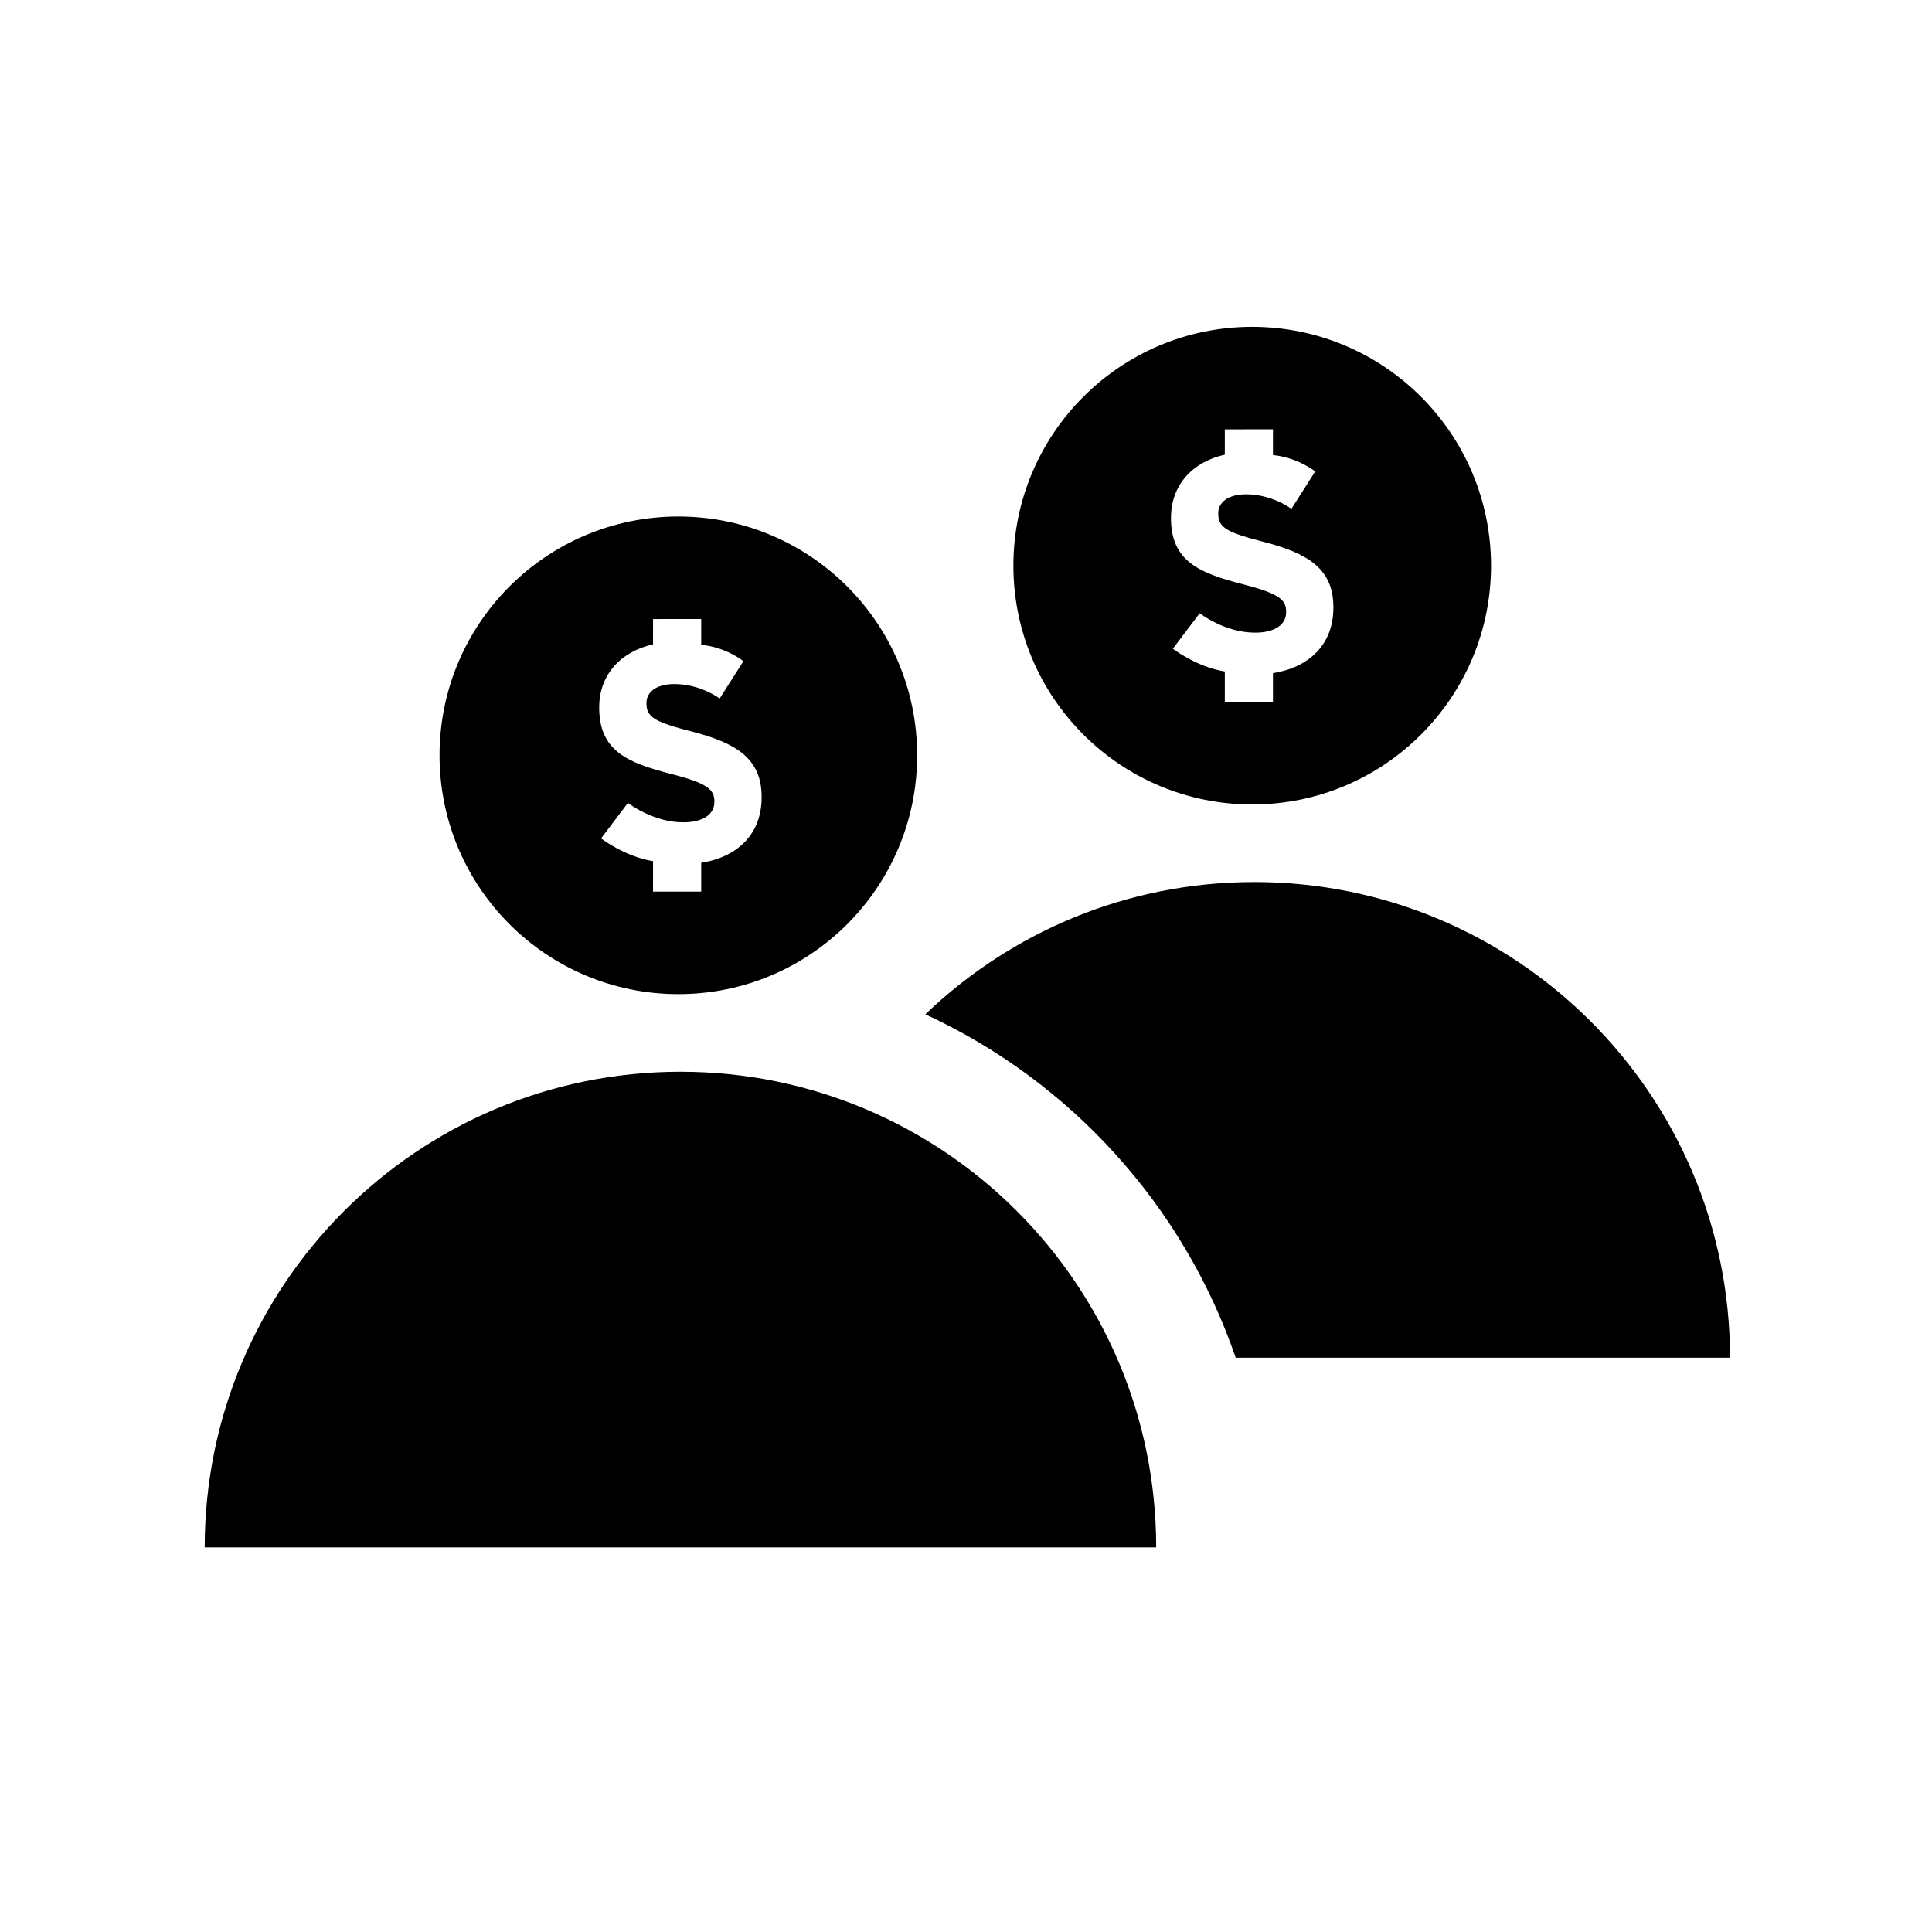
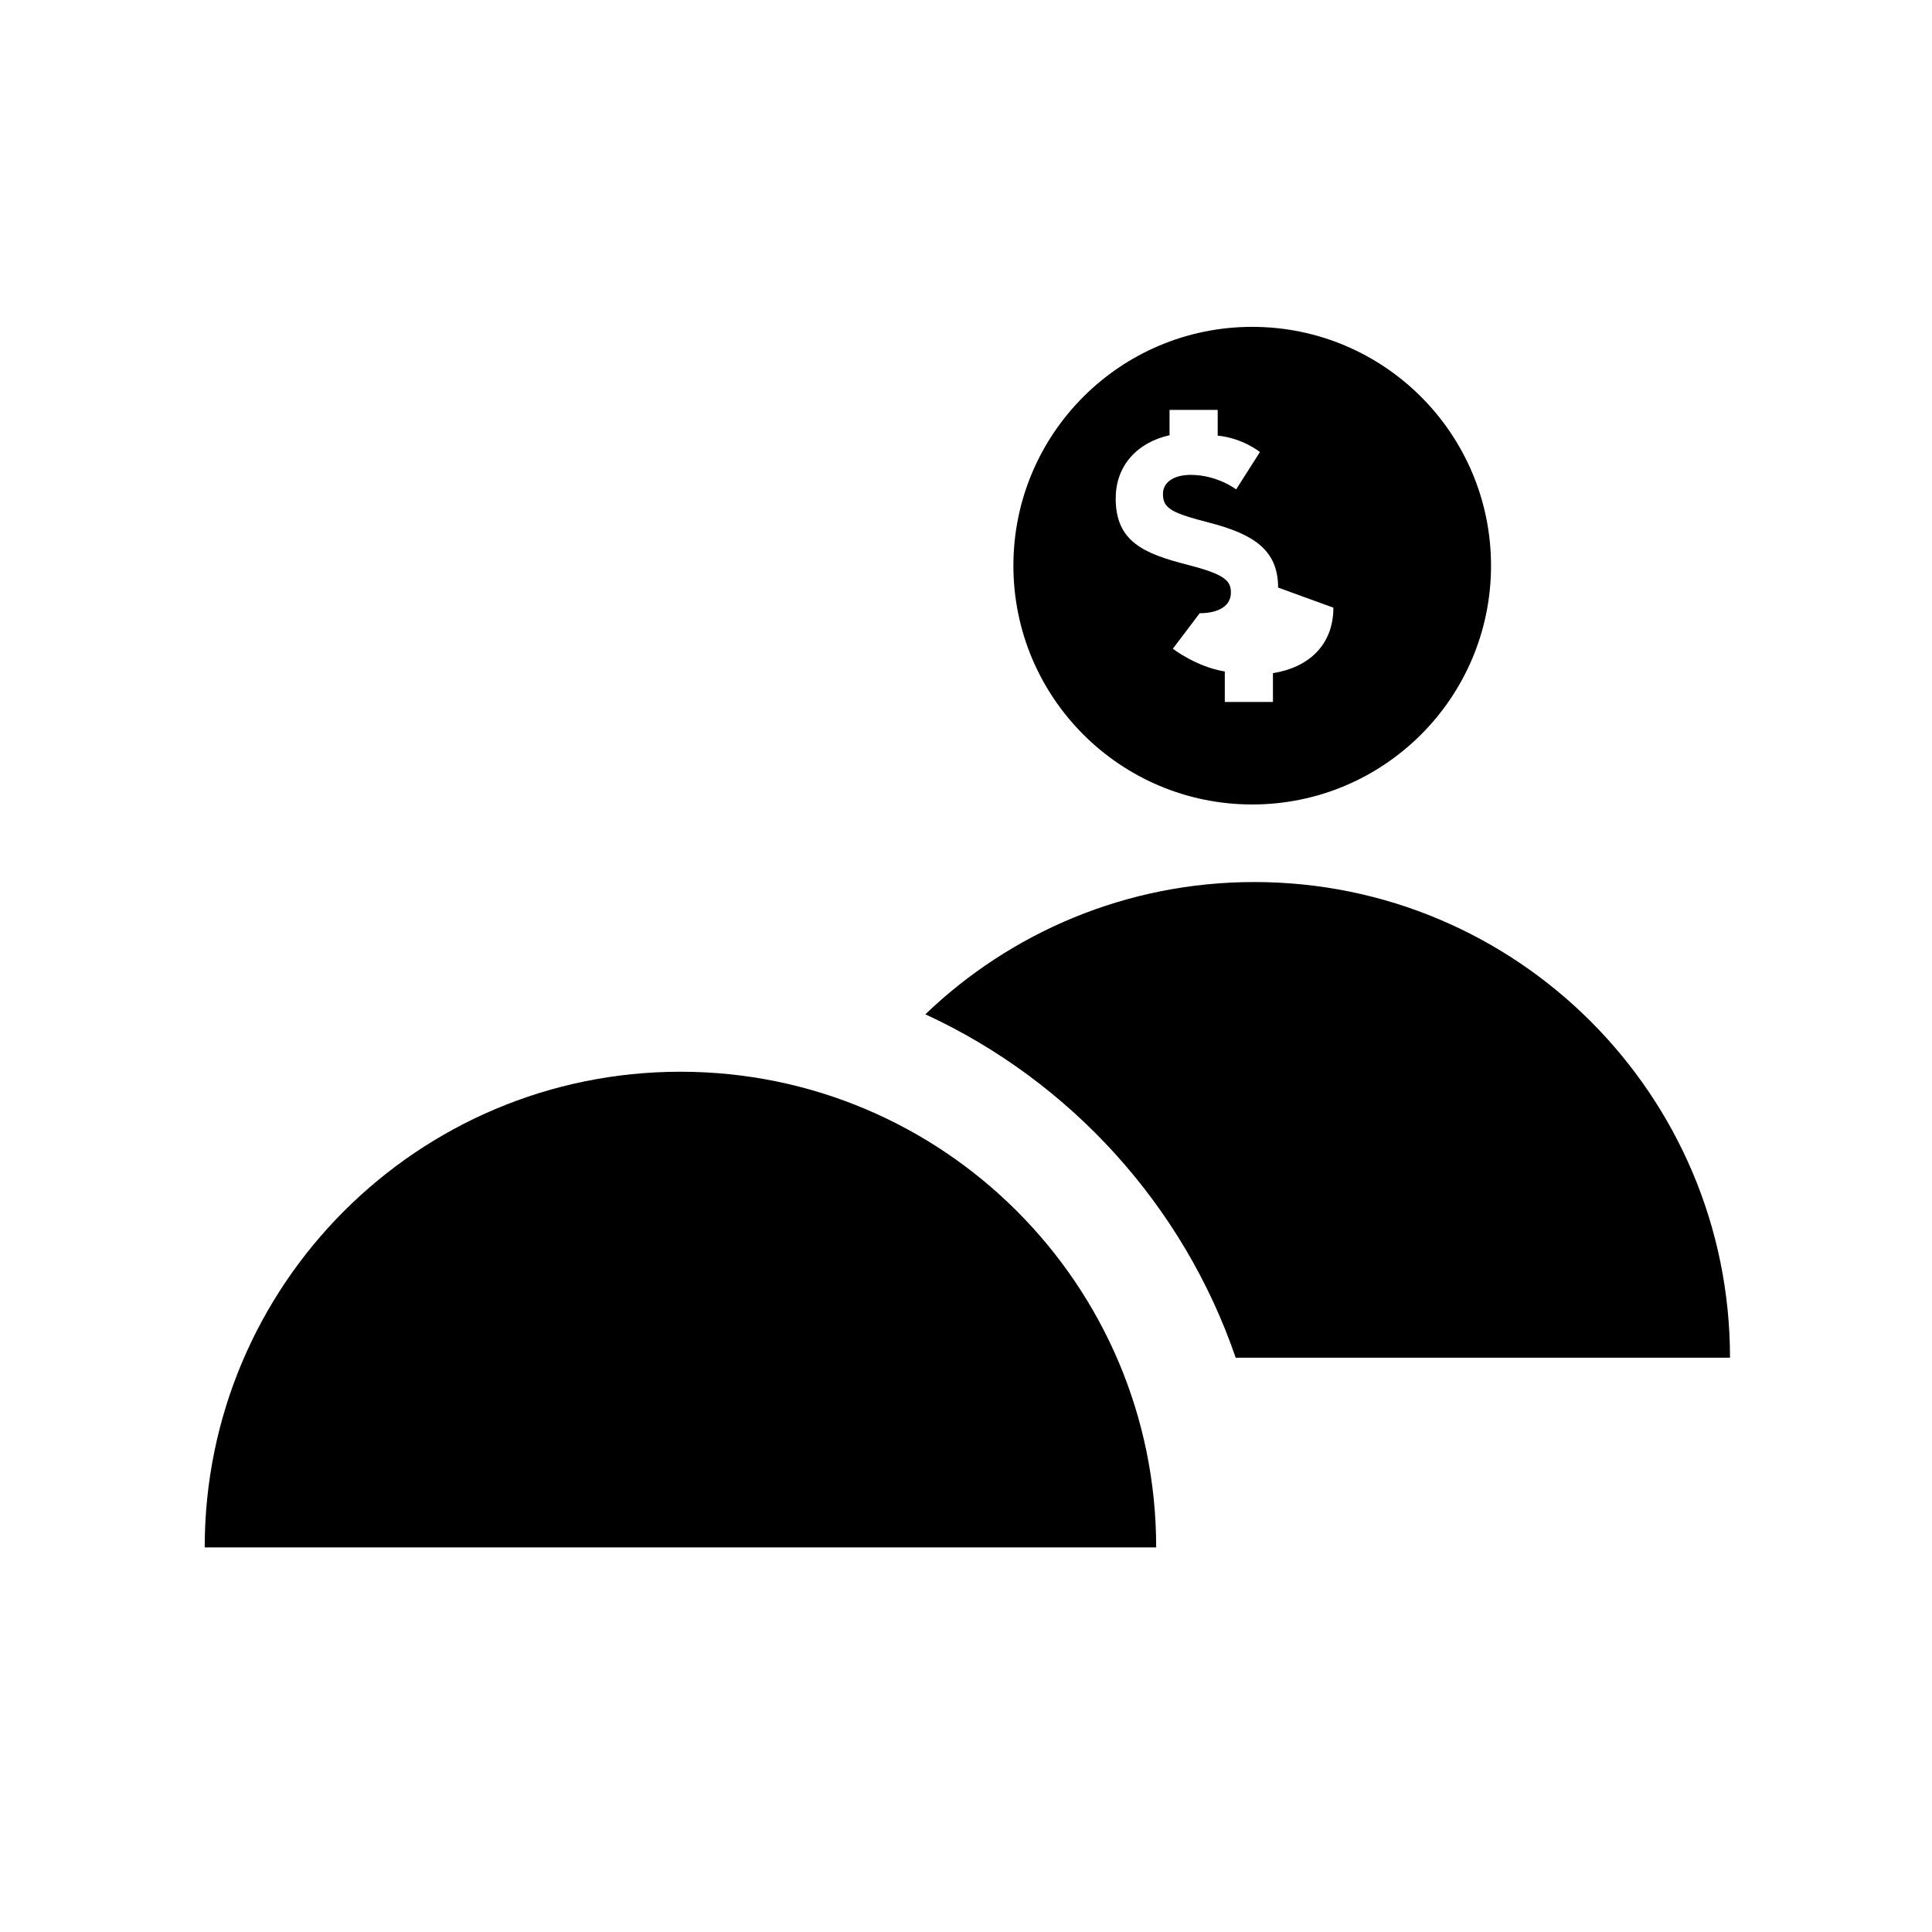
<svg xmlns="http://www.w3.org/2000/svg" fill="#000000" width="800px" height="800px" version="1.1" viewBox="144 144 512 512">
  <g>
    <path d="m471.48 503.81h130.99c0-69.617-56.441-126.06-126.07-126.06-33.836 0-64.531 13.352-87.176 35.047 38.406 17.723 68.398 50.641 82.25 91.016z" />
    <path d="m324.32 428.02c-69.625 0-126.07 56.441-126.07 126.06h252.15c-0.004-69.621-56.449-126.06-126.08-126.06z" />
-     <path d="m323.77 280.88c-34.953 0-63.285 28.336-63.285 63.285 0 34.953 28.324 63.289 63.285 63.289 34.949 0 63.285-28.336 63.285-63.289-0.004-34.949-28.336-63.285-63.285-63.285zm22.07 74.422c0 9.758-6.398 15.828-16.012 17.355v7.633h-12.766l0.004-8.074c-7.617-1.246-13.77-6.035-13.77-6.035l7.117-9.406s6.555 5.152 14.645 5.152c5.144 0 8.262-2.047 8.262-5.406v-0.168c0-3.184-1.969-4.82-11.539-7.273-11.531-2.949-18.984-6.137-18.984-17.512v-0.156c0-8.574 5.699-14.746 14.262-16.645l0.008-6.715 12.762-0.004v6.828c6.723 0.664 11.184 4.348 11.184 4.348l-6.301 9.895s-5.004-3.844-12.027-3.844c-4.828 0-7.367 2.207-7.367 4.988v0.16c0 3.769 2.453 4.988 12.352 7.527 11.617 3.031 18.164 7.199 18.164 17.18z" />
-     <path d="m475.85 230.62c-34.953 0-63.289 28.336-63.289 63.285 0 34.953 28.324 63.289 63.289 63.289 34.949 0 63.289-28.336 63.289-63.289-0.012-34.949-28.352-63.285-63.289-63.285zm21.512 74.418c0 9.754-6.402 15.824-16.016 17.355v7.629h-12.762v-8.07c-7.617-1.25-13.766-6.039-13.766-6.039l7.117-9.406s6.559 5.152 14.645 5.152c5.144 0 8.262-2.047 8.262-5.402v-0.168c0-3.188-1.969-4.82-11.539-7.281-11.531-2.941-18.984-6.133-18.984-17.508l0.008-0.152c0-8.578 5.699-14.75 14.258-16.652v-6.711l12.762-0.012v6.828c6.723 0.672 11.191 4.348 11.191 4.348l-6.301 9.898s-5.004-3.848-12.031-3.848c-4.82 0-7.359 2.207-7.359 4.988v0.168c0 3.769 2.449 4.988 12.348 7.527 11.621 3.031 18.164 7.195 18.164 17.18z" />
+     <path d="m475.85 230.62c-34.953 0-63.289 28.336-63.289 63.285 0 34.953 28.324 63.289 63.289 63.289 34.949 0 63.289-28.336 63.289-63.289-0.012-34.949-28.352-63.285-63.289-63.285zm21.512 74.418c0 9.754-6.402 15.824-16.016 17.355v7.629h-12.762v-8.07c-7.617-1.25-13.766-6.039-13.766-6.039l7.117-9.406c5.144 0 8.262-2.047 8.262-5.402v-0.168c0-3.188-1.969-4.82-11.539-7.281-11.531-2.941-18.984-6.133-18.984-17.508l0.008-0.152c0-8.578 5.699-14.75 14.258-16.652v-6.711l12.762-0.012v6.828c6.723 0.672 11.191 4.348 11.191 4.348l-6.301 9.898s-5.004-3.848-12.031-3.848c-4.82 0-7.359 2.207-7.359 4.988v0.168c0 3.769 2.449 4.988 12.348 7.527 11.621 3.031 18.164 7.195 18.164 17.18z" />
  </g>
</svg>